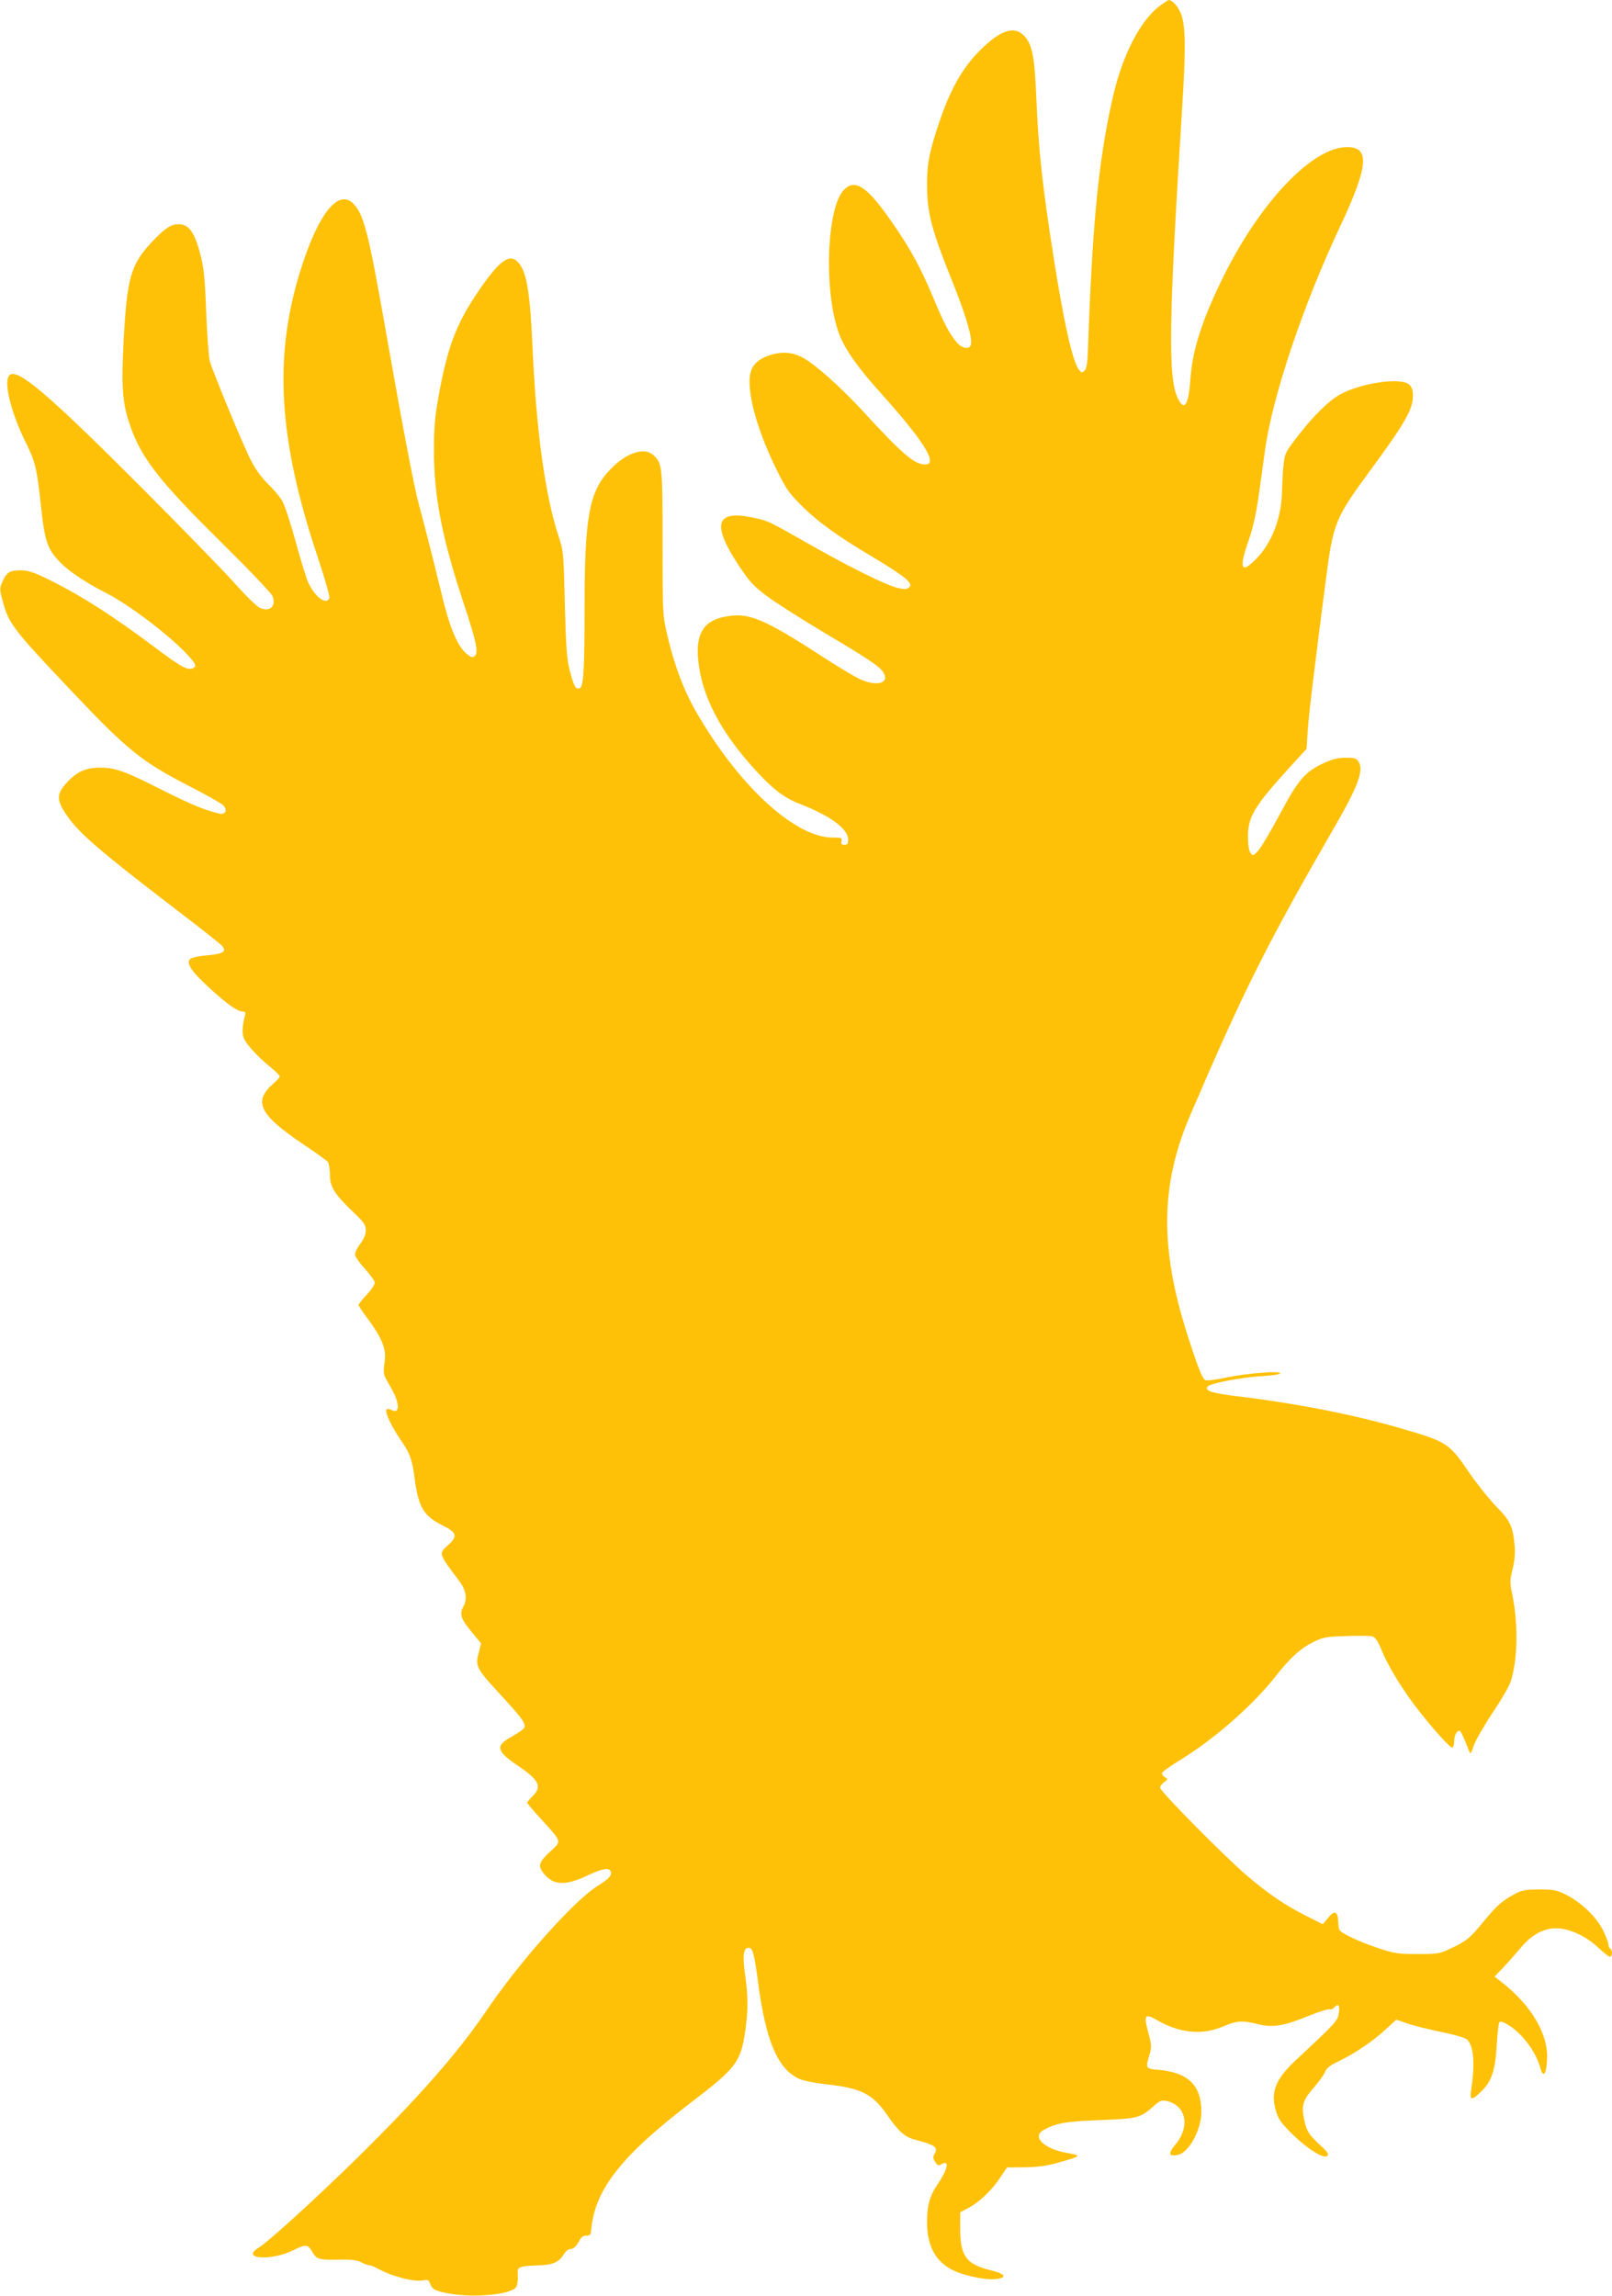
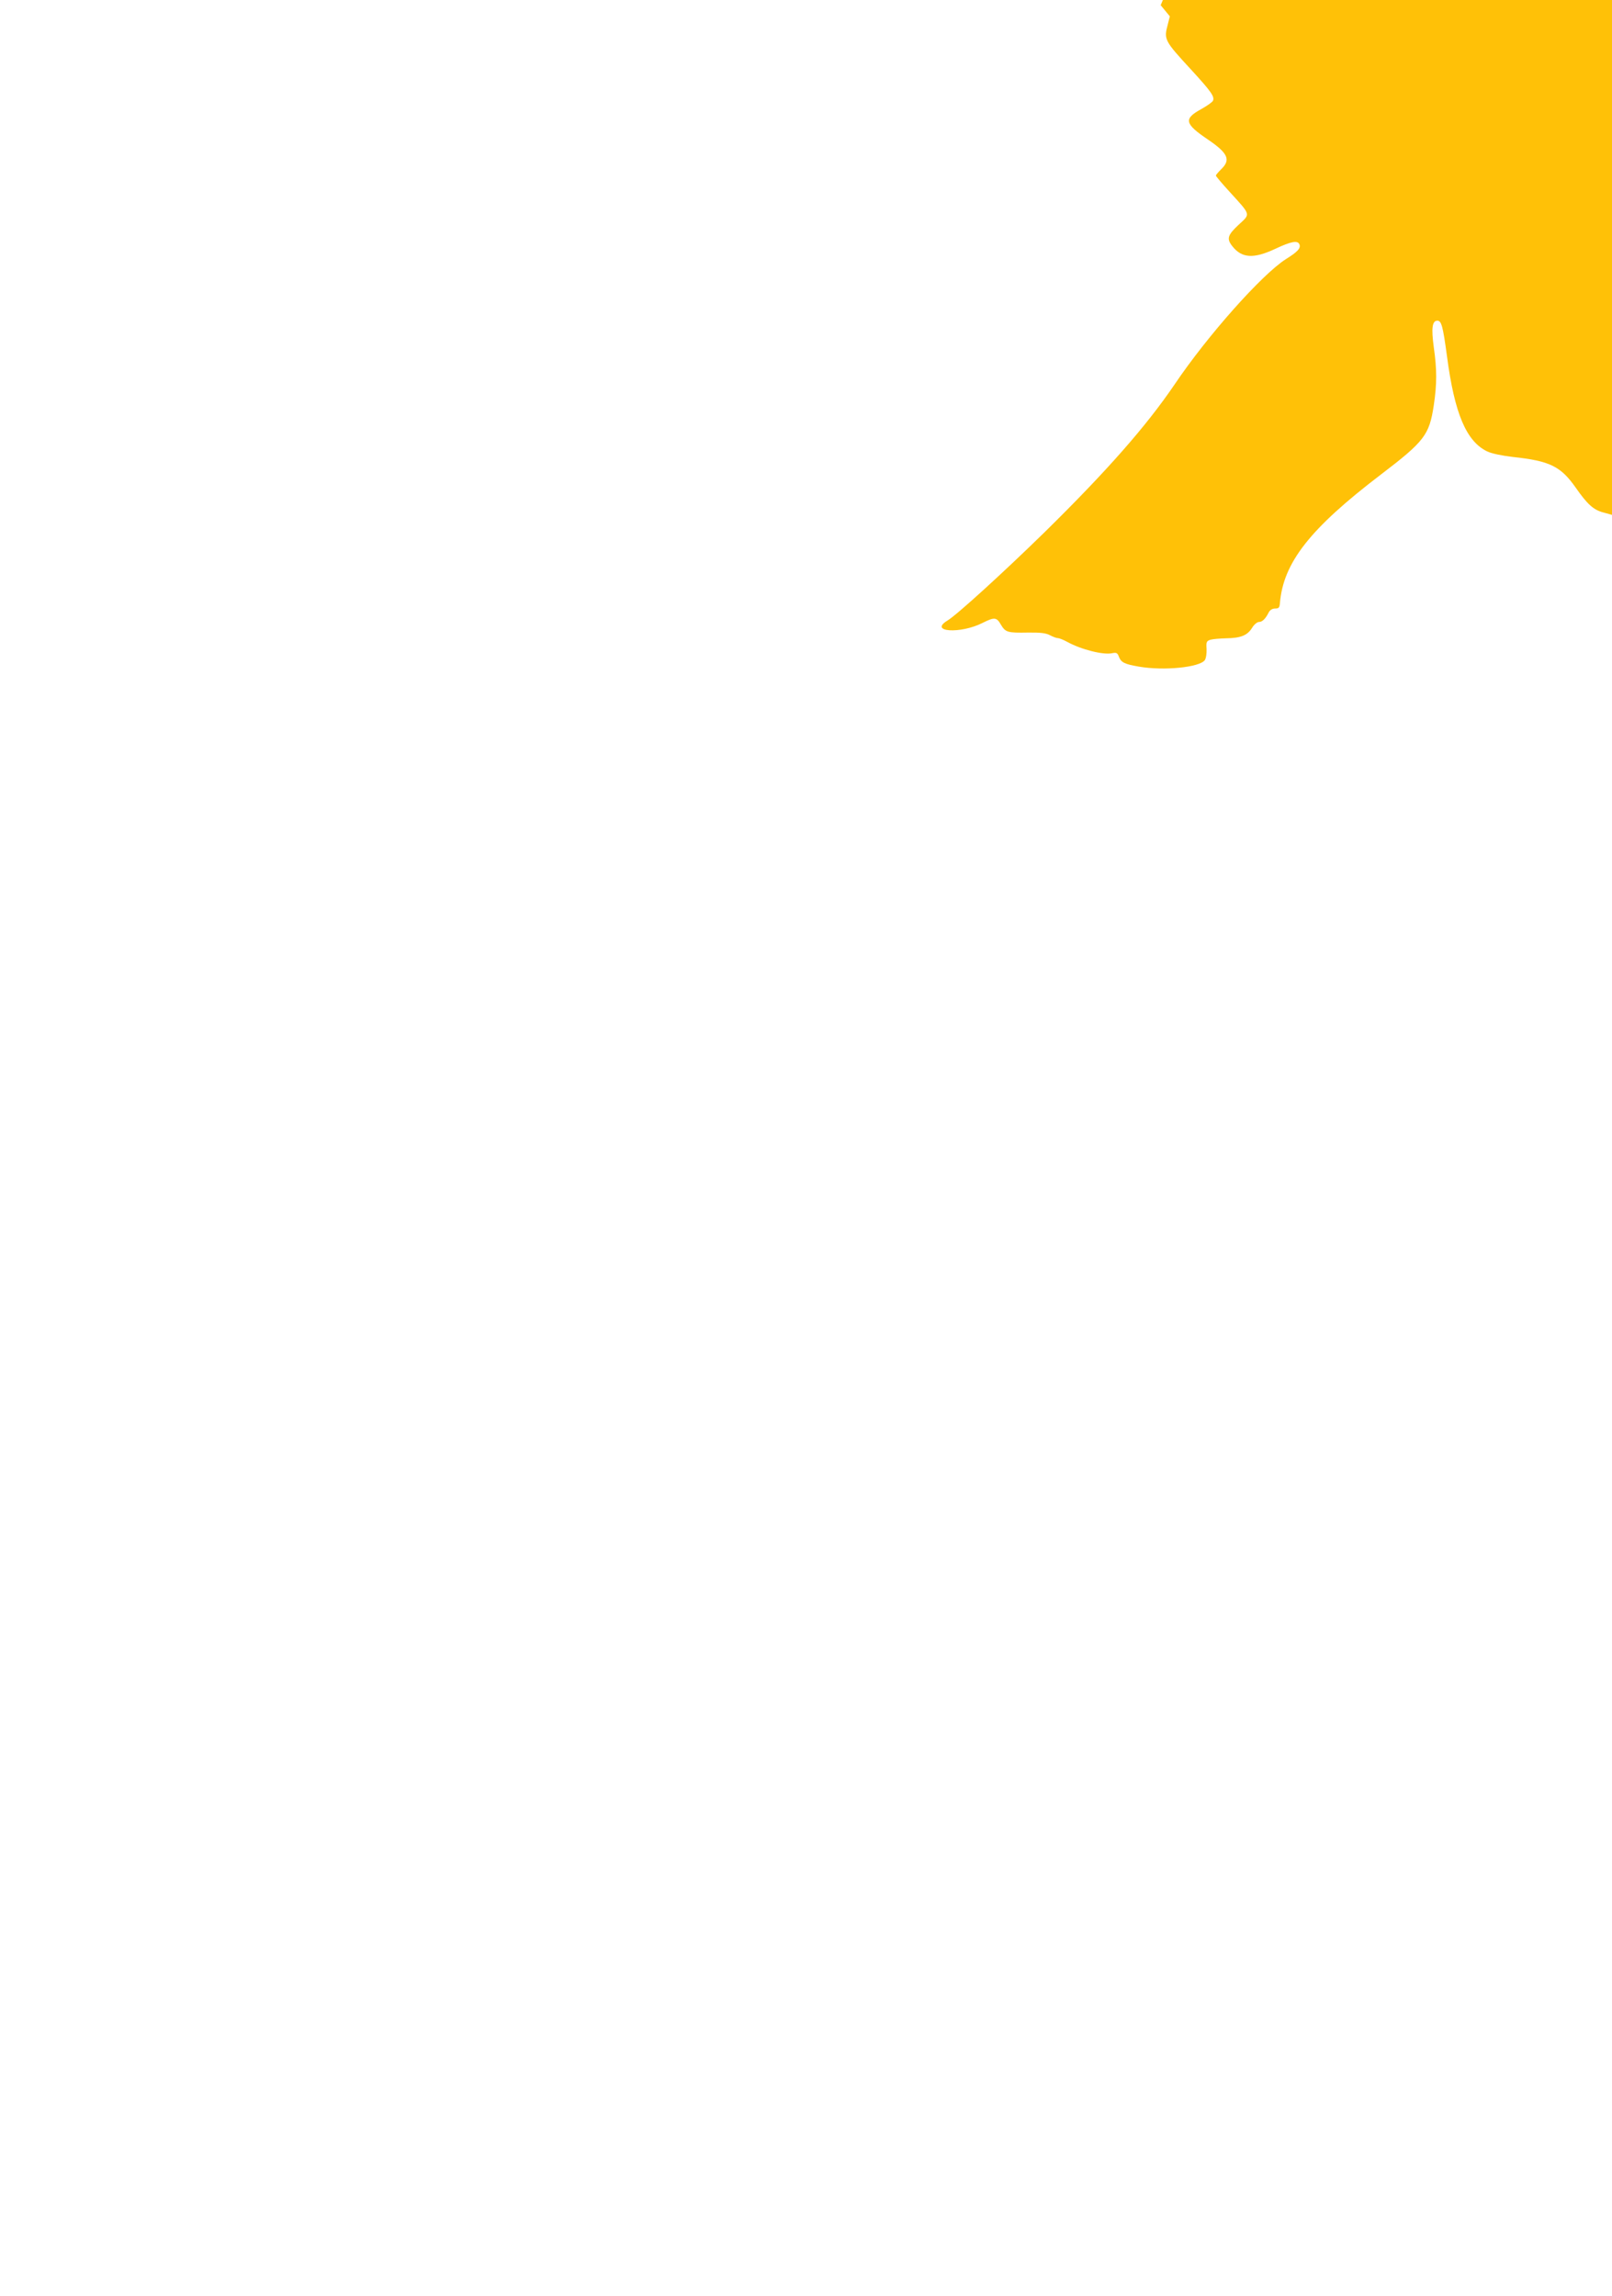
<svg xmlns="http://www.w3.org/2000/svg" version="1.0" width="899pt" height="1280pt" viewBox="0 0 899 1280" preserveAspectRatio="xMidYMid meet">
  <g transform="translate(0,1280) scale(0.1,-0.1)" fill="#ffc107" stroke="none">
-     <path d="M6473 12771 c-114 -82 -217 -284 -271 -531 -77 -345 -111 -701 -135 -1403 -2 -61 -8 -92 -18 -103 -14 -13 -17 -13 -31 3 -34 39 -86 267 -142 628 -62 394 -84 595 -96 880 -10 244 -24 310 -70 357 -52 52 -121 33 -222 -61 -107 -99 -178 -216 -242 -400 -60 -173 -76 -248 -76 -365 0 -163 23 -252 144 -553 75 -187 112 -316 100 -347 -10 -26 -50 -19 -78 15 -42 49 -71 104 -135 258 -68 161 -122 260 -219 401 -144 210 -212 257 -276 191 -97 -101 -113 -573 -26 -803 32 -86 104 -188 235 -333 237 -264 319 -395 245 -395 -60 0 -127 57 -350 300 -125 135 -262 257 -333 296 -63 34 -127 36 -202 7 -67 -27 -95 -68 -95 -139 0 -116 54 -294 150 -491 52 -106 69 -131 138 -200 95 -95 208 -176 408 -294 83 -49 163 -103 179 -119 25 -26 27 -32 15 -45 -12 -11 -24 -12 -60 -4 -63 14 -257 109 -483 237 -252 143 -241 138 -337 158 -199 40 -221 -41 -70 -269 60 -91 82 -114 156 -170 48 -36 191 -127 318 -203 262 -156 316 -192 335 -228 31 -58 -44 -75 -137 -31 -29 14 -115 65 -190 114 -350 227 -429 260 -566 231 -111 -23 -155 -94 -143 -233 18 -203 122 -406 322 -623 93 -102 159 -153 240 -184 174 -67 275 -141 275 -201 0 -23 -4 -29 -21 -29 -16 0 -20 5 -16 20 5 18 0 20 -49 20 -205 0 -507 272 -744 671 -84 139 -139 285 -183 476 -21 93 -22 120 -22 498 0 430 -1 442 -53 489 -50 44 -151 11 -238 -81 -119 -123 -144 -261 -144 -783 0 -340 -6 -429 -27 -437 -22 -9 -31 7 -54 92 -18 69 -22 121 -29 375 -7 293 -7 296 -38 390 -72 221 -122 586 -142 1040 -14 315 -33 427 -81 478 -49 54 -111 5 -240 -190 -109 -166 -157 -297 -204 -563 -20 -109 -25 -174 -25 -295 0 -265 46 -495 175 -882 63 -192 74 -248 52 -266 -12 -10 -20 -8 -46 14 -51 42 -96 152 -141 344 -42 173 -79 319 -126 495 -26 97 -90 433 -179 940 -99 564 -125 667 -183 728 -81 85 -189 -43 -286 -338 -163 -497 -138 -964 86 -1632 39 -116 68 -219 65 -227 -16 -41 -76 1 -116 81 -11 23 -43 126 -71 229 -28 103 -62 207 -76 231 -14 24 -50 67 -80 95 -34 33 -68 80 -93 128 -41 77 -209 484 -231 556 -6 22 -15 143 -20 269 -6 178 -13 249 -29 312 -34 137 -66 183 -126 183 -41 0 -76 -23 -147 -98 -119 -127 -140 -199 -159 -558 -13 -258 -6 -344 37 -468 63 -181 162 -308 504 -646 153 -151 284 -288 290 -304 21 -56 -14 -89 -70 -66 -16 7 -80 69 -142 139 -62 69 -293 306 -513 527 -524 525 -695 671 -741 633 -37 -31 5 -206 91 -379 52 -105 61 -141 84 -356 21 -194 35 -235 106 -309 50 -51 147 -116 251 -168 129 -65 353 -234 457 -345 50 -54 56 -69 32 -78 -30 -12 -66 8 -192 102 -252 190 -431 304 -616 395 -78 38 -111 49 -149 49 -64 0 -80 -10 -103 -60 -18 -40 -18 -44 -1 -108 34 -129 57 -159 382 -502 319 -337 393 -396 665 -536 92 -47 175 -94 185 -105 24 -27 11 -53 -24 -45 -84 20 -155 50 -321 133 -207 105 -259 123 -345 123 -78 0 -129 -24 -183 -83 -62 -67 -60 -101 10 -198 63 -88 195 -201 574 -491 148 -113 275 -213 282 -222 26 -31 6 -44 -78 -52 -44 -3 -88 -12 -98 -19 -28 -21 1 -68 99 -158 102 -94 162 -137 191 -137 16 0 18 -4 12 -27 -16 -65 -16 -101 -1 -130 18 -35 81 -102 149 -157 26 -21 47 -43 47 -48 0 -5 -16 -23 -36 -40 -114 -100 -78 -173 167 -338 68 -45 130 -90 137 -98 6 -9 12 -41 12 -72 0 -68 26 -109 132 -210 59 -56 68 -70 68 -100 0 -23 -11 -48 -30 -74 -17 -22 -30 -49 -30 -60 0 -12 25 -48 55 -80 30 -33 55 -68 55 -78 0 -10 -20 -41 -45 -67 -25 -26 -45 -52 -45 -57 0 -5 24 -42 54 -81 75 -102 100 -163 92 -227 -10 -78 -10 -78 28 -142 56 -92 60 -163 8 -135 -14 7 -23 8 -27 1 -9 -14 28 -92 76 -163 57 -83 68 -113 83 -231 20 -149 50 -199 152 -250 86 -43 90 -61 24 -119 -43 -39 -41 -44 69 -189 40 -53 49 -101 26 -144 -24 -44 -15 -71 47 -145 l51 -62 -11 -44 c-23 -86 -21 -90 134 -258 107 -117 127 -145 118 -168 -3 -8 -33 -29 -67 -48 -98 -54 -92 -81 40 -170 110 -75 127 -112 73 -164 -16 -16 -30 -32 -30 -36 0 -4 34 -44 76 -90 121 -133 118 -122 51 -184 -62 -58 -68 -78 -36 -119 53 -68 119 -72 239 -16 91 43 127 49 136 25 8 -21 -10 -41 -76 -82 -133 -85 -436 -425 -620 -698 -159 -234 -378 -483 -727 -826 -225 -220 -488 -460 -540 -491 -106 -64 72 -76 196 -13 66 33 78 32 102 -10 26 -43 37 -46 151 -44 69 1 101 -3 123 -15 17 -9 36 -16 44 -16 7 0 30 -9 50 -20 80 -44 203 -75 253 -64 23 5 30 1 37 -20 13 -32 31 -41 112 -55 140 -24 337 -4 367 36 7 10 11 37 10 62 -3 40 0 45 22 52 14 4 52 7 86 8 82 1 119 16 145 57 11 19 29 34 39 34 19 0 37 18 55 54 7 13 20 21 35 21 21 0 25 5 27 30 19 226 167 415 563 717 244 186 270 221 295 385 18 121 18 200 0 326 -14 104 -9 147 20 147 23 0 31 -30 54 -200 42 -319 108 -473 224 -529 25 -12 83 -24 144 -31 205 -22 266 -52 349 -170 66 -95 101 -126 157 -140 113 -30 132 -43 108 -81 -9 -15 -8 -24 5 -44 13 -20 19 -22 34 -12 46 28 37 -26 -16 -104 -48 -69 -64 -124 -64 -219 0 -153 64 -247 195 -288 85 -26 163 -36 205 -27 47 10 31 28 -42 46 -139 34 -172 78 -173 229 l0 95 49 26 c61 33 128 98 175 169 l37 55 99 1 c71 1 123 8 180 24 139 39 141 41 55 56 -125 22 -196 89 -133 126 70 40 125 50 318 57 209 8 225 12 299 78 32 29 43 34 70 29 111 -22 136 -144 50 -245 -41 -48 -36 -67 15 -56 62 13 131 140 131 241 0 146 -73 218 -235 233 -78 7 -78 6 -53 89 11 38 10 53 -9 123 -25 95 -18 104 49 66 125 -73 252 -86 366 -37 81 34 108 36 198 14 81 -21 146 -10 287 48 54 22 104 37 112 35 7 -3 19 1 25 9 23 26 33 15 27 -28 -6 -45 -16 -56 -233 -258 -120 -111 -149 -182 -119 -286 14 -50 28 -69 93 -134 86 -84 176 -140 195 -120 9 9 0 23 -39 58 -66 60 -80 84 -93 155 -13 72 -2 102 61 173 24 28 50 64 57 80 9 23 28 38 74 60 89 42 193 112 263 177 l61 56 59 -20 c32 -12 120 -34 194 -49 94 -20 138 -34 147 -47 34 -45 39 -135 17 -281 -9 -55 6 -55 61 1 55 54 75 117 83 264 4 61 10 114 14 118 12 13 77 -27 121 -74 53 -56 91 -121 107 -180 16 -59 33 -40 38 42 9 143 -87 307 -258 439 l-35 27 51 53 c27 29 71 79 97 110 63 75 136 112 210 106 72 -6 157 -47 220 -107 30 -28 59 -51 65 -51 15 0 16 36 2 45 -5 3 -10 14 -10 24 0 10 -14 45 -30 79 -37 74 -122 155 -205 197 -53 27 -70 30 -150 30 -76 0 -97 -4 -135 -24 -72 -39 -99 -62 -172 -150 -83 -101 -97 -112 -185 -154 -65 -31 -74 -32 -188 -32 -110 0 -129 3 -221 34 -56 18 -128 48 -160 65 -58 30 -59 32 -60 74 -2 65 -20 75 -56 30 l-31 -37 -91 46 c-116 58 -209 121 -327 221 -124 105 -489 474 -489 494 0 8 10 23 23 32 20 14 21 16 5 26 -10 6 -18 16 -18 23 1 7 42 37 91 67 198 120 416 311 546 477 79 101 138 154 212 190 50 24 70 28 179 31 67 2 133 2 145 -2 17 -4 31 -25 55 -83 35 -87 125 -232 210 -338 96 -121 174 -205 183 -199 5 3 9 20 9 38 0 29 14 56 30 56 6 0 22 -34 52 -110 9 -23 11 -22 27 27 10 28 56 109 103 180 48 70 94 150 103 177 39 118 43 320 9 485 -14 68 -14 80 2 143 11 47 15 90 11 131 -10 107 -23 136 -102 217 -40 41 -107 125 -149 186 -116 170 -124 175 -394 253 -258 75 -583 138 -902 176 -142 17 -187 32 -164 55 18 18 187 50 297 57 60 3 107 10 107 16 0 15 -178 1 -298 -23 -57 -12 -110 -19 -117 -16 -17 6 -33 42 -85 199 -173 514 -174 878 -3 1277 301 702 428 955 816 1627 119 207 152 296 126 342 -14 24 -21 26 -75 26 -45 0 -75 -8 -126 -32 -101 -47 -140 -94 -242 -286 -50 -93 -103 -183 -119 -200 -28 -30 -30 -31 -43 -12 -9 12 -14 45 -14 89 0 113 34 169 231 386 l96 105 6 100 c6 92 39 364 102 848 41 312 51 337 244 600 201 274 241 345 241 422 0 30 -6 47 -21 61 -46 41 -264 10 -383 -54 -63 -34 -152 -121 -241 -237 -66 -86 -70 -93 -77 -160 -4 -38 -7 -99 -8 -135 -1 -152 -54 -293 -143 -385 -87 -89 -99 -57 -42 106 24 68 41 148 55 247 12 81 27 194 35 252 42 302 213 811 421 1252 156 333 165 438 37 438 -191 0 -477 -298 -684 -710 -120 -241 -177 -413 -189 -572 -11 -159 -34 -195 -72 -117 -54 111 -50 433 23 1584 24 377 22 497 -8 567 -18 38 -46 68 -66 68 -2 0 -22 -13 -44 -29z" />
+     <path d="M6473 12771 l51 -62 -11 -44 c-23 -86 -21 -90 134 -258 107 -117 127 -145 118 -168 -3 -8 -33 -29 -67 -48 -98 -54 -92 -81 40 -170 110 -75 127 -112 73 -164 -16 -16 -30 -32 -30 -36 0 -4 34 -44 76 -90 121 -133 118 -122 51 -184 -62 -58 -68 -78 -36 -119 53 -68 119 -72 239 -16 91 43 127 49 136 25 8 -21 -10 -41 -76 -82 -133 -85 -436 -425 -620 -698 -159 -234 -378 -483 -727 -826 -225 -220 -488 -460 -540 -491 -106 -64 72 -76 196 -13 66 33 78 32 102 -10 26 -43 37 -46 151 -44 69 1 101 -3 123 -15 17 -9 36 -16 44 -16 7 0 30 -9 50 -20 80 -44 203 -75 253 -64 23 5 30 1 37 -20 13 -32 31 -41 112 -55 140 -24 337 -4 367 36 7 10 11 37 10 62 -3 40 0 45 22 52 14 4 52 7 86 8 82 1 119 16 145 57 11 19 29 34 39 34 19 0 37 18 55 54 7 13 20 21 35 21 21 0 25 5 27 30 19 226 167 415 563 717 244 186 270 221 295 385 18 121 18 200 0 326 -14 104 -9 147 20 147 23 0 31 -30 54 -200 42 -319 108 -473 224 -529 25 -12 83 -24 144 -31 205 -22 266 -52 349 -170 66 -95 101 -126 157 -140 113 -30 132 -43 108 -81 -9 -15 -8 -24 5 -44 13 -20 19 -22 34 -12 46 28 37 -26 -16 -104 -48 -69 -64 -124 -64 -219 0 -153 64 -247 195 -288 85 -26 163 -36 205 -27 47 10 31 28 -42 46 -139 34 -172 78 -173 229 l0 95 49 26 c61 33 128 98 175 169 l37 55 99 1 c71 1 123 8 180 24 139 39 141 41 55 56 -125 22 -196 89 -133 126 70 40 125 50 318 57 209 8 225 12 299 78 32 29 43 34 70 29 111 -22 136 -144 50 -245 -41 -48 -36 -67 15 -56 62 13 131 140 131 241 0 146 -73 218 -235 233 -78 7 -78 6 -53 89 11 38 10 53 -9 123 -25 95 -18 104 49 66 125 -73 252 -86 366 -37 81 34 108 36 198 14 81 -21 146 -10 287 48 54 22 104 37 112 35 7 -3 19 1 25 9 23 26 33 15 27 -28 -6 -45 -16 -56 -233 -258 -120 -111 -149 -182 -119 -286 14 -50 28 -69 93 -134 86 -84 176 -140 195 -120 9 9 0 23 -39 58 -66 60 -80 84 -93 155 -13 72 -2 102 61 173 24 28 50 64 57 80 9 23 28 38 74 60 89 42 193 112 263 177 l61 56 59 -20 c32 -12 120 -34 194 -49 94 -20 138 -34 147 -47 34 -45 39 -135 17 -281 -9 -55 6 -55 61 1 55 54 75 117 83 264 4 61 10 114 14 118 12 13 77 -27 121 -74 53 -56 91 -121 107 -180 16 -59 33 -40 38 42 9 143 -87 307 -258 439 l-35 27 51 53 c27 29 71 79 97 110 63 75 136 112 210 106 72 -6 157 -47 220 -107 30 -28 59 -51 65 -51 15 0 16 36 2 45 -5 3 -10 14 -10 24 0 10 -14 45 -30 79 -37 74 -122 155 -205 197 -53 27 -70 30 -150 30 -76 0 -97 -4 -135 -24 -72 -39 -99 -62 -172 -150 -83 -101 -97 -112 -185 -154 -65 -31 -74 -32 -188 -32 -110 0 -129 3 -221 34 -56 18 -128 48 -160 65 -58 30 -59 32 -60 74 -2 65 -20 75 -56 30 l-31 -37 -91 46 c-116 58 -209 121 -327 221 -124 105 -489 474 -489 494 0 8 10 23 23 32 20 14 21 16 5 26 -10 6 -18 16 -18 23 1 7 42 37 91 67 198 120 416 311 546 477 79 101 138 154 212 190 50 24 70 28 179 31 67 2 133 2 145 -2 17 -4 31 -25 55 -83 35 -87 125 -232 210 -338 96 -121 174 -205 183 -199 5 3 9 20 9 38 0 29 14 56 30 56 6 0 22 -34 52 -110 9 -23 11 -22 27 27 10 28 56 109 103 180 48 70 94 150 103 177 39 118 43 320 9 485 -14 68 -14 80 2 143 11 47 15 90 11 131 -10 107 -23 136 -102 217 -40 41 -107 125 -149 186 -116 170 -124 175 -394 253 -258 75 -583 138 -902 176 -142 17 -187 32 -164 55 18 18 187 50 297 57 60 3 107 10 107 16 0 15 -178 1 -298 -23 -57 -12 -110 -19 -117 -16 -17 6 -33 42 -85 199 -173 514 -174 878 -3 1277 301 702 428 955 816 1627 119 207 152 296 126 342 -14 24 -21 26 -75 26 -45 0 -75 -8 -126 -32 -101 -47 -140 -94 -242 -286 -50 -93 -103 -183 -119 -200 -28 -30 -30 -31 -43 -12 -9 12 -14 45 -14 89 0 113 34 169 231 386 l96 105 6 100 c6 92 39 364 102 848 41 312 51 337 244 600 201 274 241 345 241 422 0 30 -6 47 -21 61 -46 41 -264 10 -383 -54 -63 -34 -152 -121 -241 -237 -66 -86 -70 -93 -77 -160 -4 -38 -7 -99 -8 -135 -1 -152 -54 -293 -143 -385 -87 -89 -99 -57 -42 106 24 68 41 148 55 247 12 81 27 194 35 252 42 302 213 811 421 1252 156 333 165 438 37 438 -191 0 -477 -298 -684 -710 -120 -241 -177 -413 -189 -572 -11 -159 -34 -195 -72 -117 -54 111 -50 433 23 1584 24 377 22 497 -8 567 -18 38 -46 68 -66 68 -2 0 -22 -13 -44 -29z" />
  </g>
</svg>